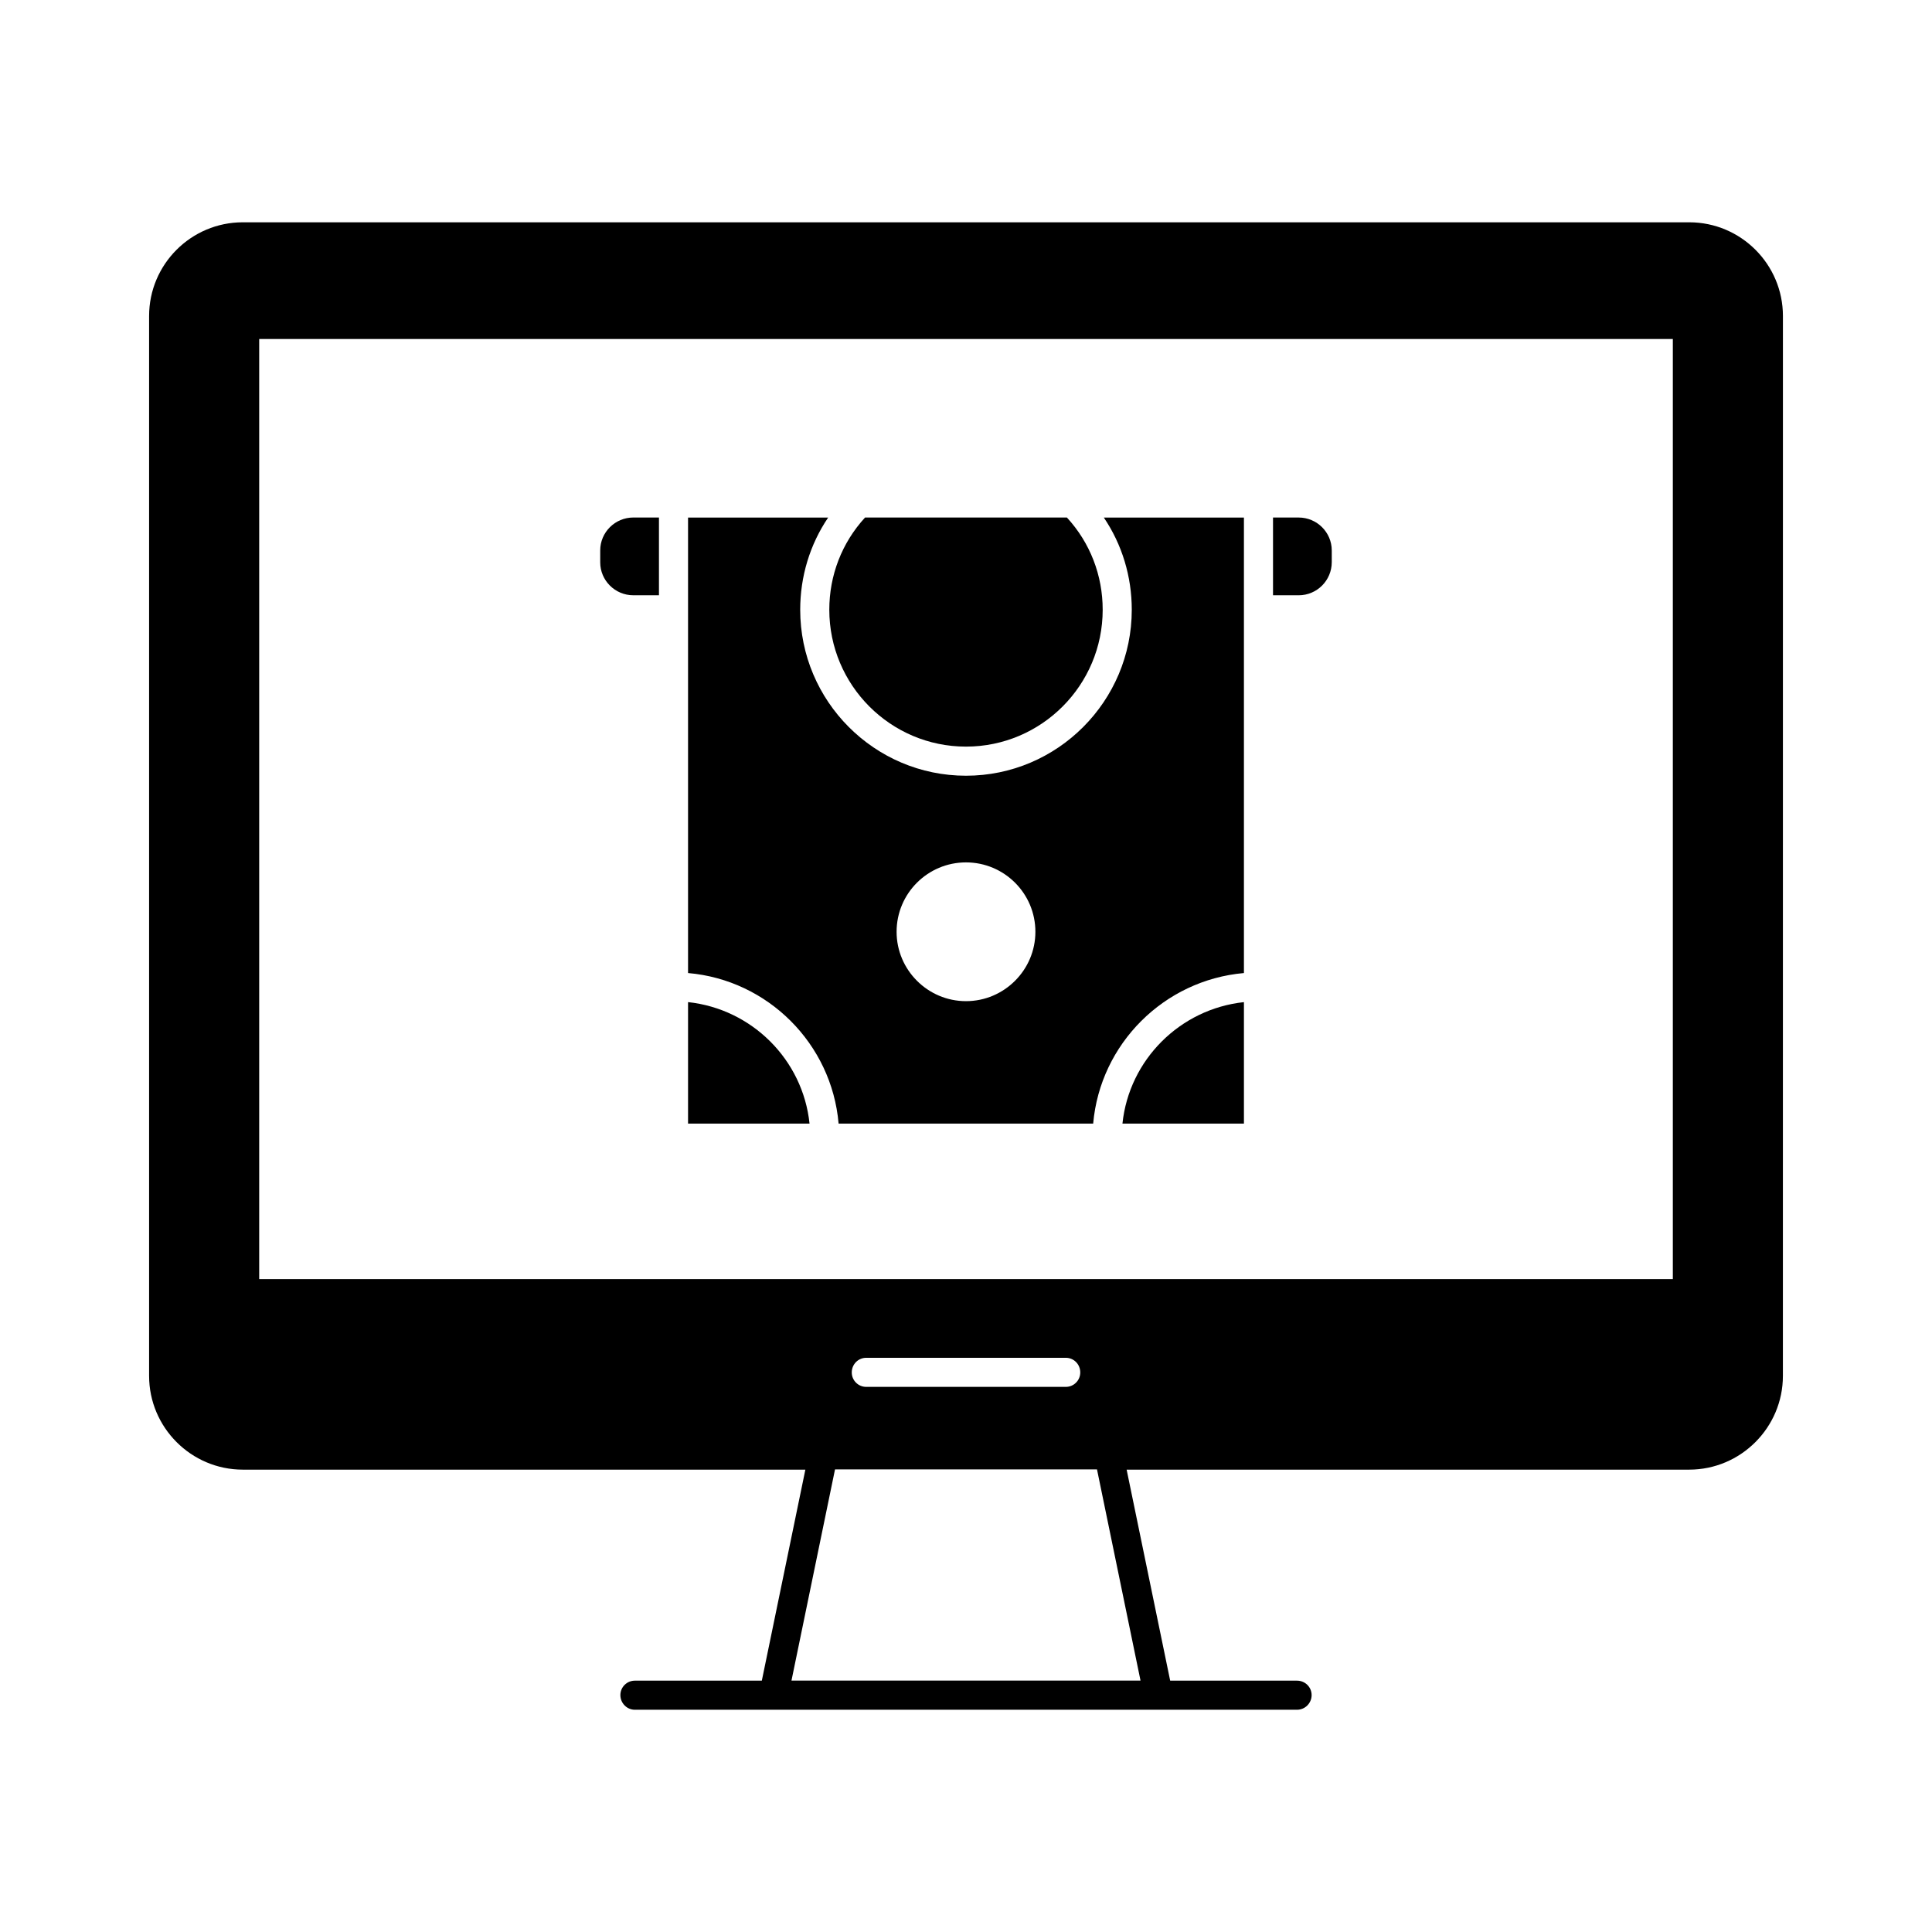
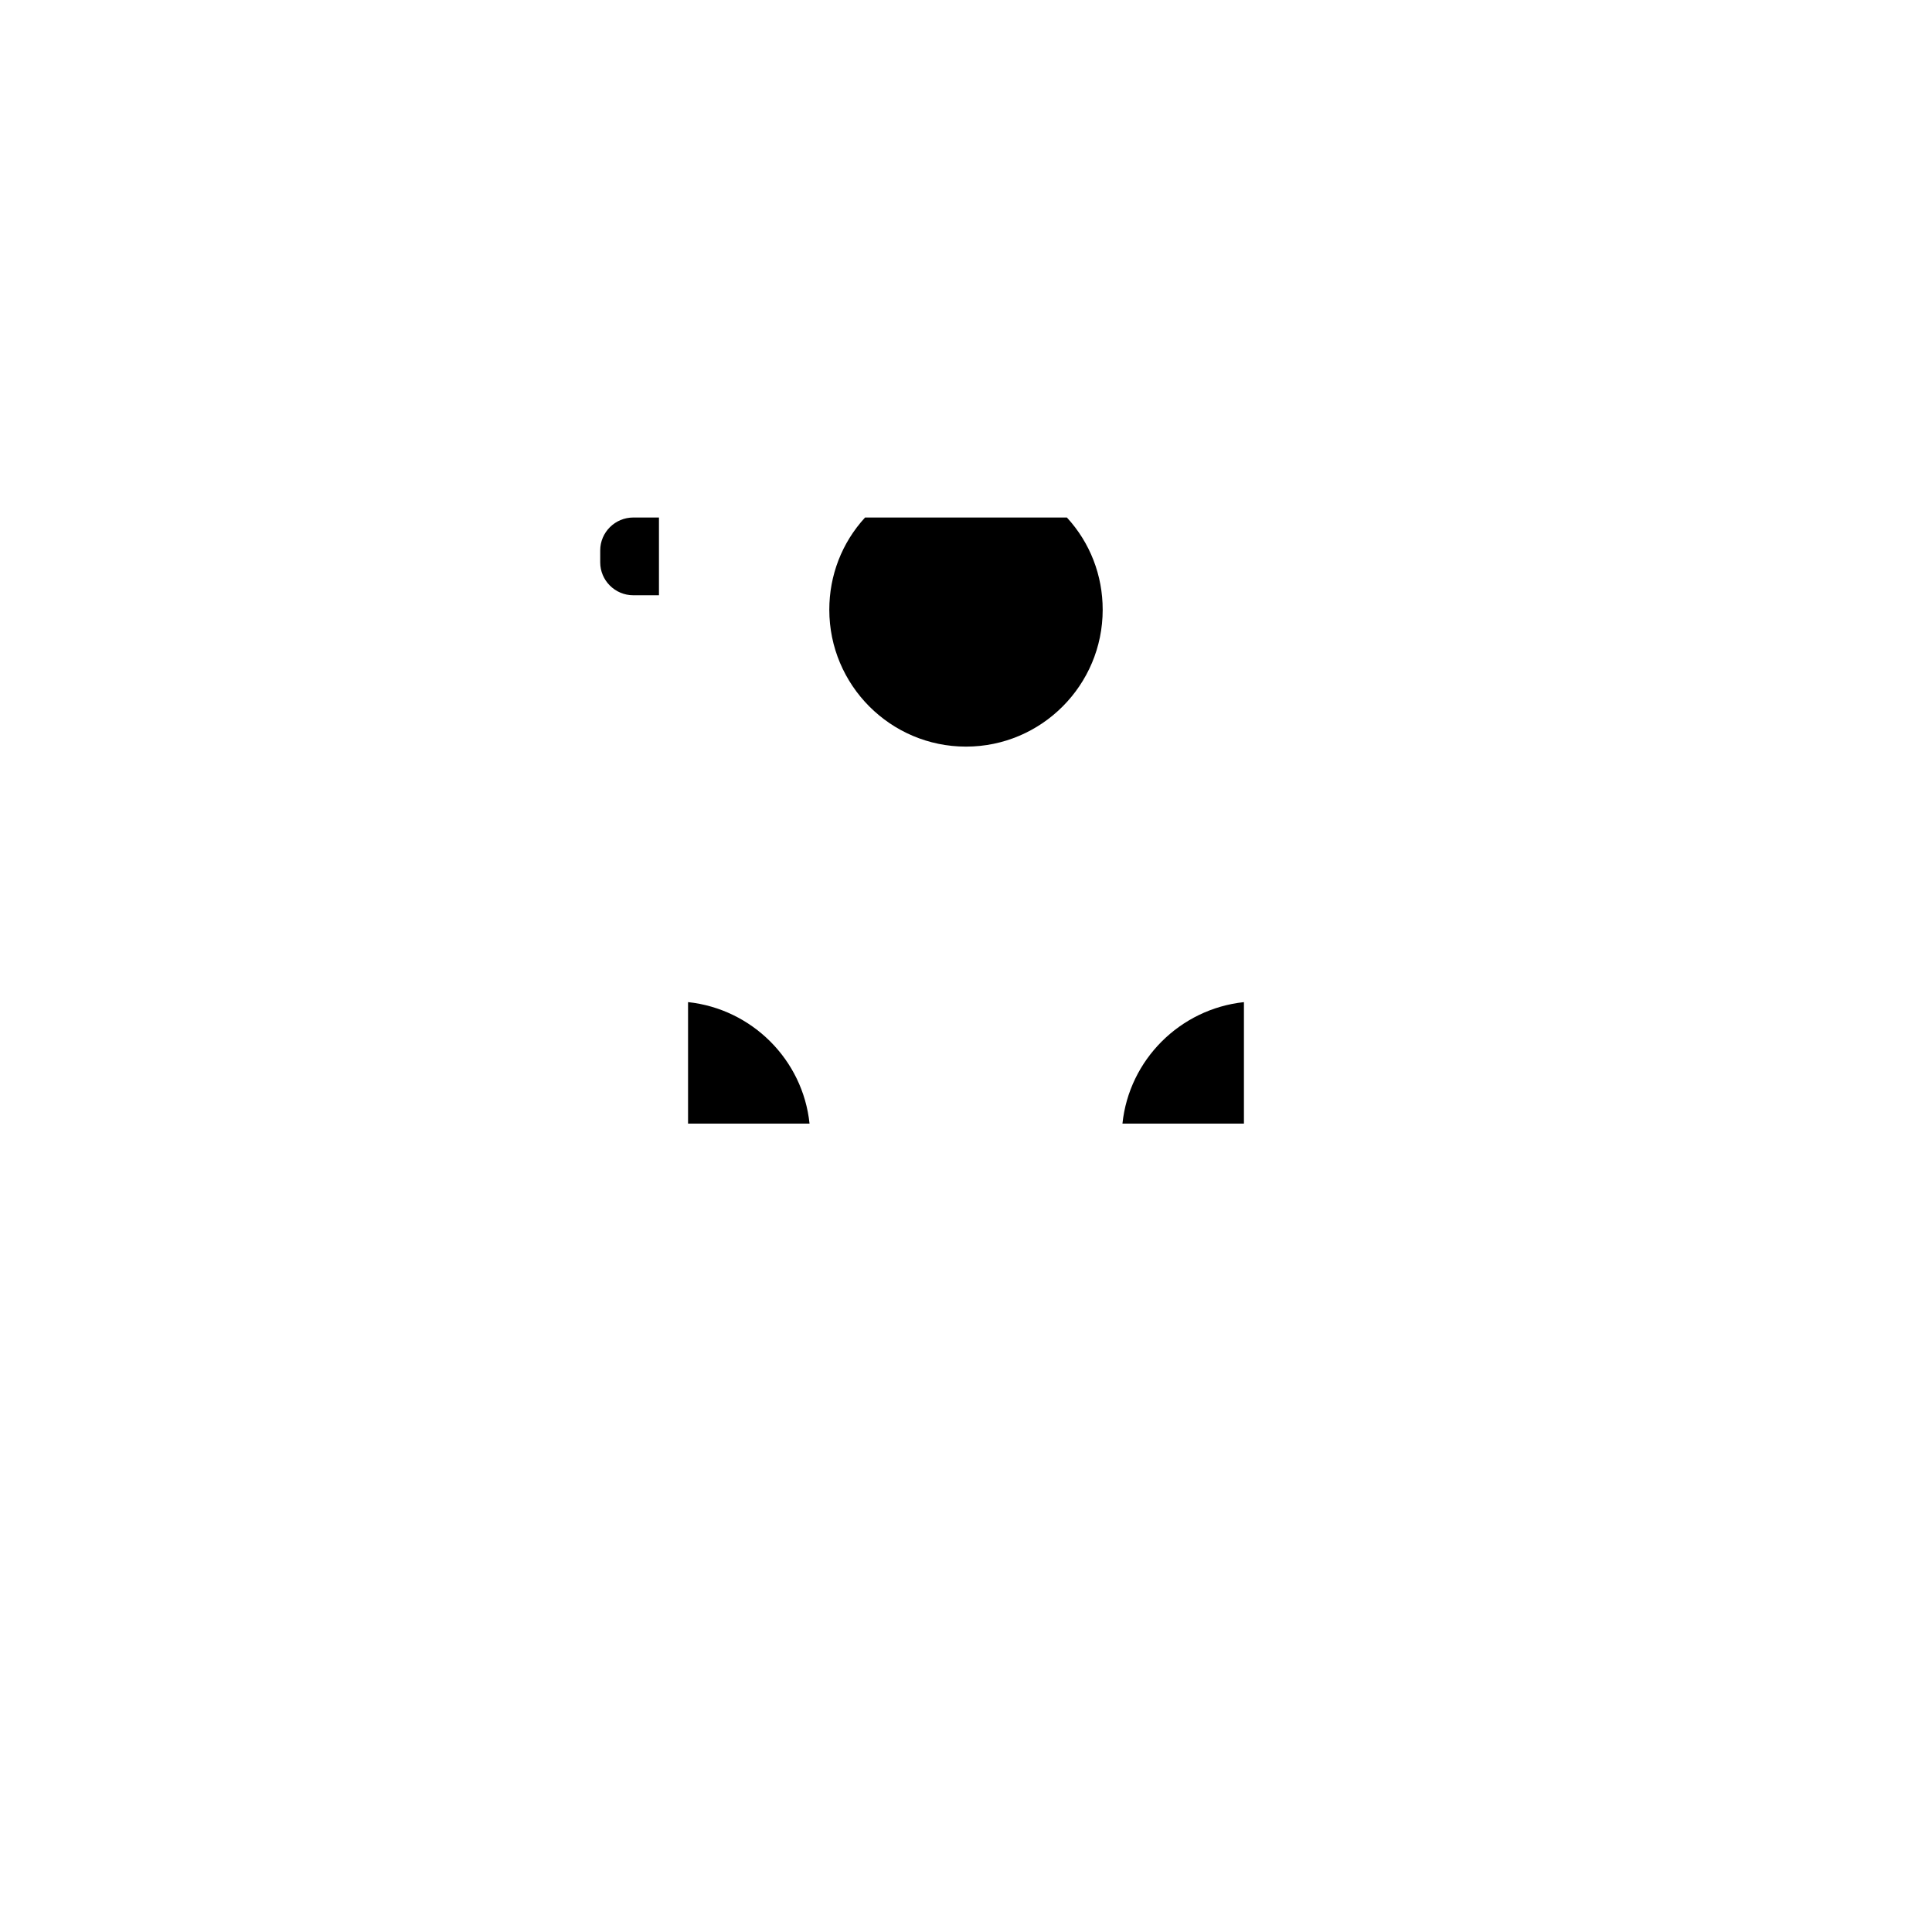
<svg xmlns="http://www.w3.org/2000/svg" fill="#000000" width="800px" height="800px" version="1.1" viewBox="144 144 512 512">
  <g>
-     <path d="m591.65 202.91h-383.3c-13.703 0-24.836 11.133-24.836 24.836v280.88c0 13.652 11.133 24.844 24.836 24.844h149.08l-11.539 55.922h-33.656c-2.117 0-3.828 1.715-3.828 3.828 0 2.117 1.715 3.883 3.828 3.883h175.48c2.168 0 3.879-1.77 3.879-3.883 0-2.117-1.715-3.828-3.879-3.828h-33.605l-11.539-55.922h149.08c13.703 0 24.836-11.191 24.836-24.844l0.008-280.88c0-13.703-11.133-24.836-24.836-24.836zm-161.37 304.8c0 2.117-1.715 3.828-3.828 3.828h-52.898c-2.117 0-3.828-1.715-3.828-3.828 0-2.168 1.715-3.879 3.828-3.879h52.898c2.117-0.004 3.828 1.711 3.828 3.879zm157.04-24.738h-374.63v-249.13h374.63zm-141.07 106.4h-92.5l11.539-55.969h69.426z" />
    <path d="m326.34 409.57v32.195h32.195c-1.762-16.93-15.266-30.383-32.195-32.195z" />
    <path d="m441.46 441.77h32.195v-32.195c-16.93 1.812-30.43 15.266-32.195 32.195z" />
    <path d="m400 341.86c20 0 36.223-16.273 36.223-36.273 0-9.117-3.324-17.734-9.477-24.434l-53.5-0.004c-6.144 6.699-9.473 15.316-9.473 24.434 0 20.004 16.223 36.277 36.227 36.277z" />
-     <path d="m496.93 292.99v-3.125c0-4.785-3.93-8.715-8.766-8.715h-6.801v20.605h6.801c4.836 0 8.766-3.93 8.766-8.766z" />
    <path d="m311.83 301.75h6.801v-20.605h-6.801c-4.836 0-8.766 3.93-8.766 8.715v3.176c0 4.785 3.93 8.715 8.766 8.715z" />
-     <path d="m366.24 441.77h67.461c1.859-21.16 18.785-38.039 39.953-39.902v-120.71h-37.129c4.836 7.152 7.406 15.617 7.406 24.434 0 24.234-19.699 43.984-43.934 43.984s-43.934-19.75-43.934-43.984c0-8.816 2.57-17.281 7.406-24.434h-37.129v120.71c21.156 1.816 38.086 18.746 39.898 39.906zm33.758-69.227c10.125 0 18.391 8.211 18.391 18.391 0 10.125-8.266 18.383-18.391 18.383-10.121 0-18.391-8.262-18.391-18.383 0-10.176 8.262-18.391 18.391-18.391z" />
  </g>
</svg>